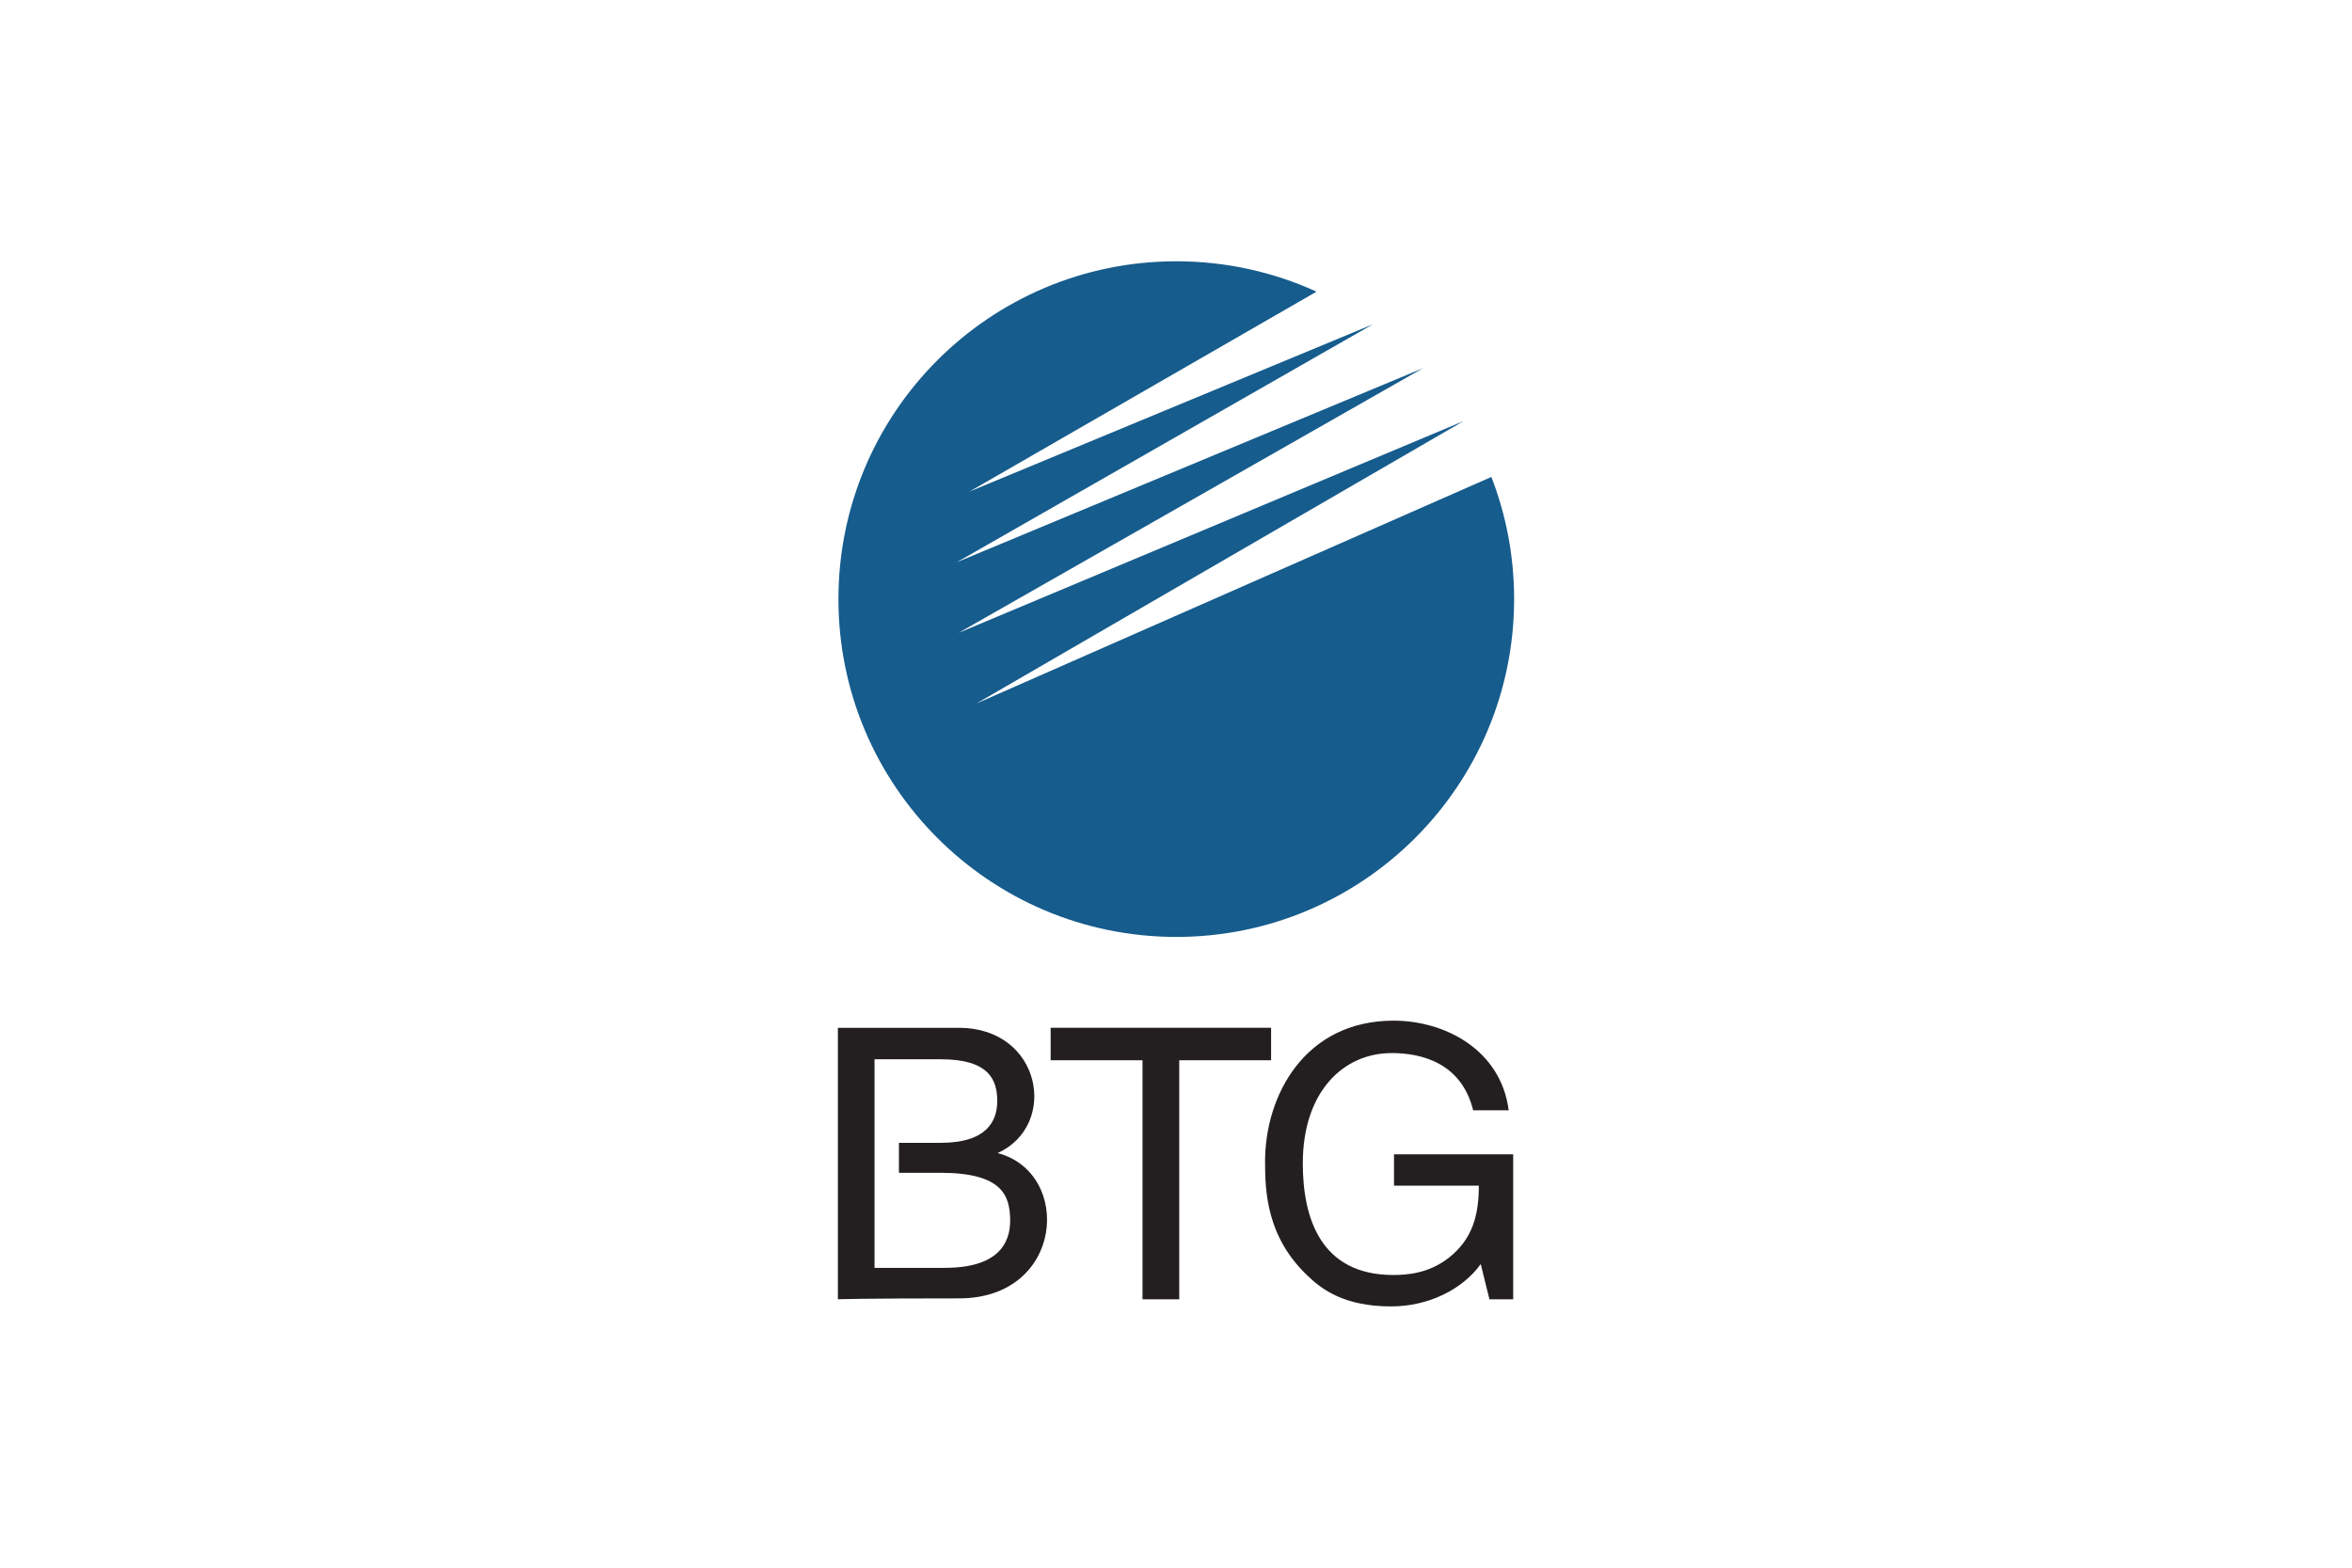
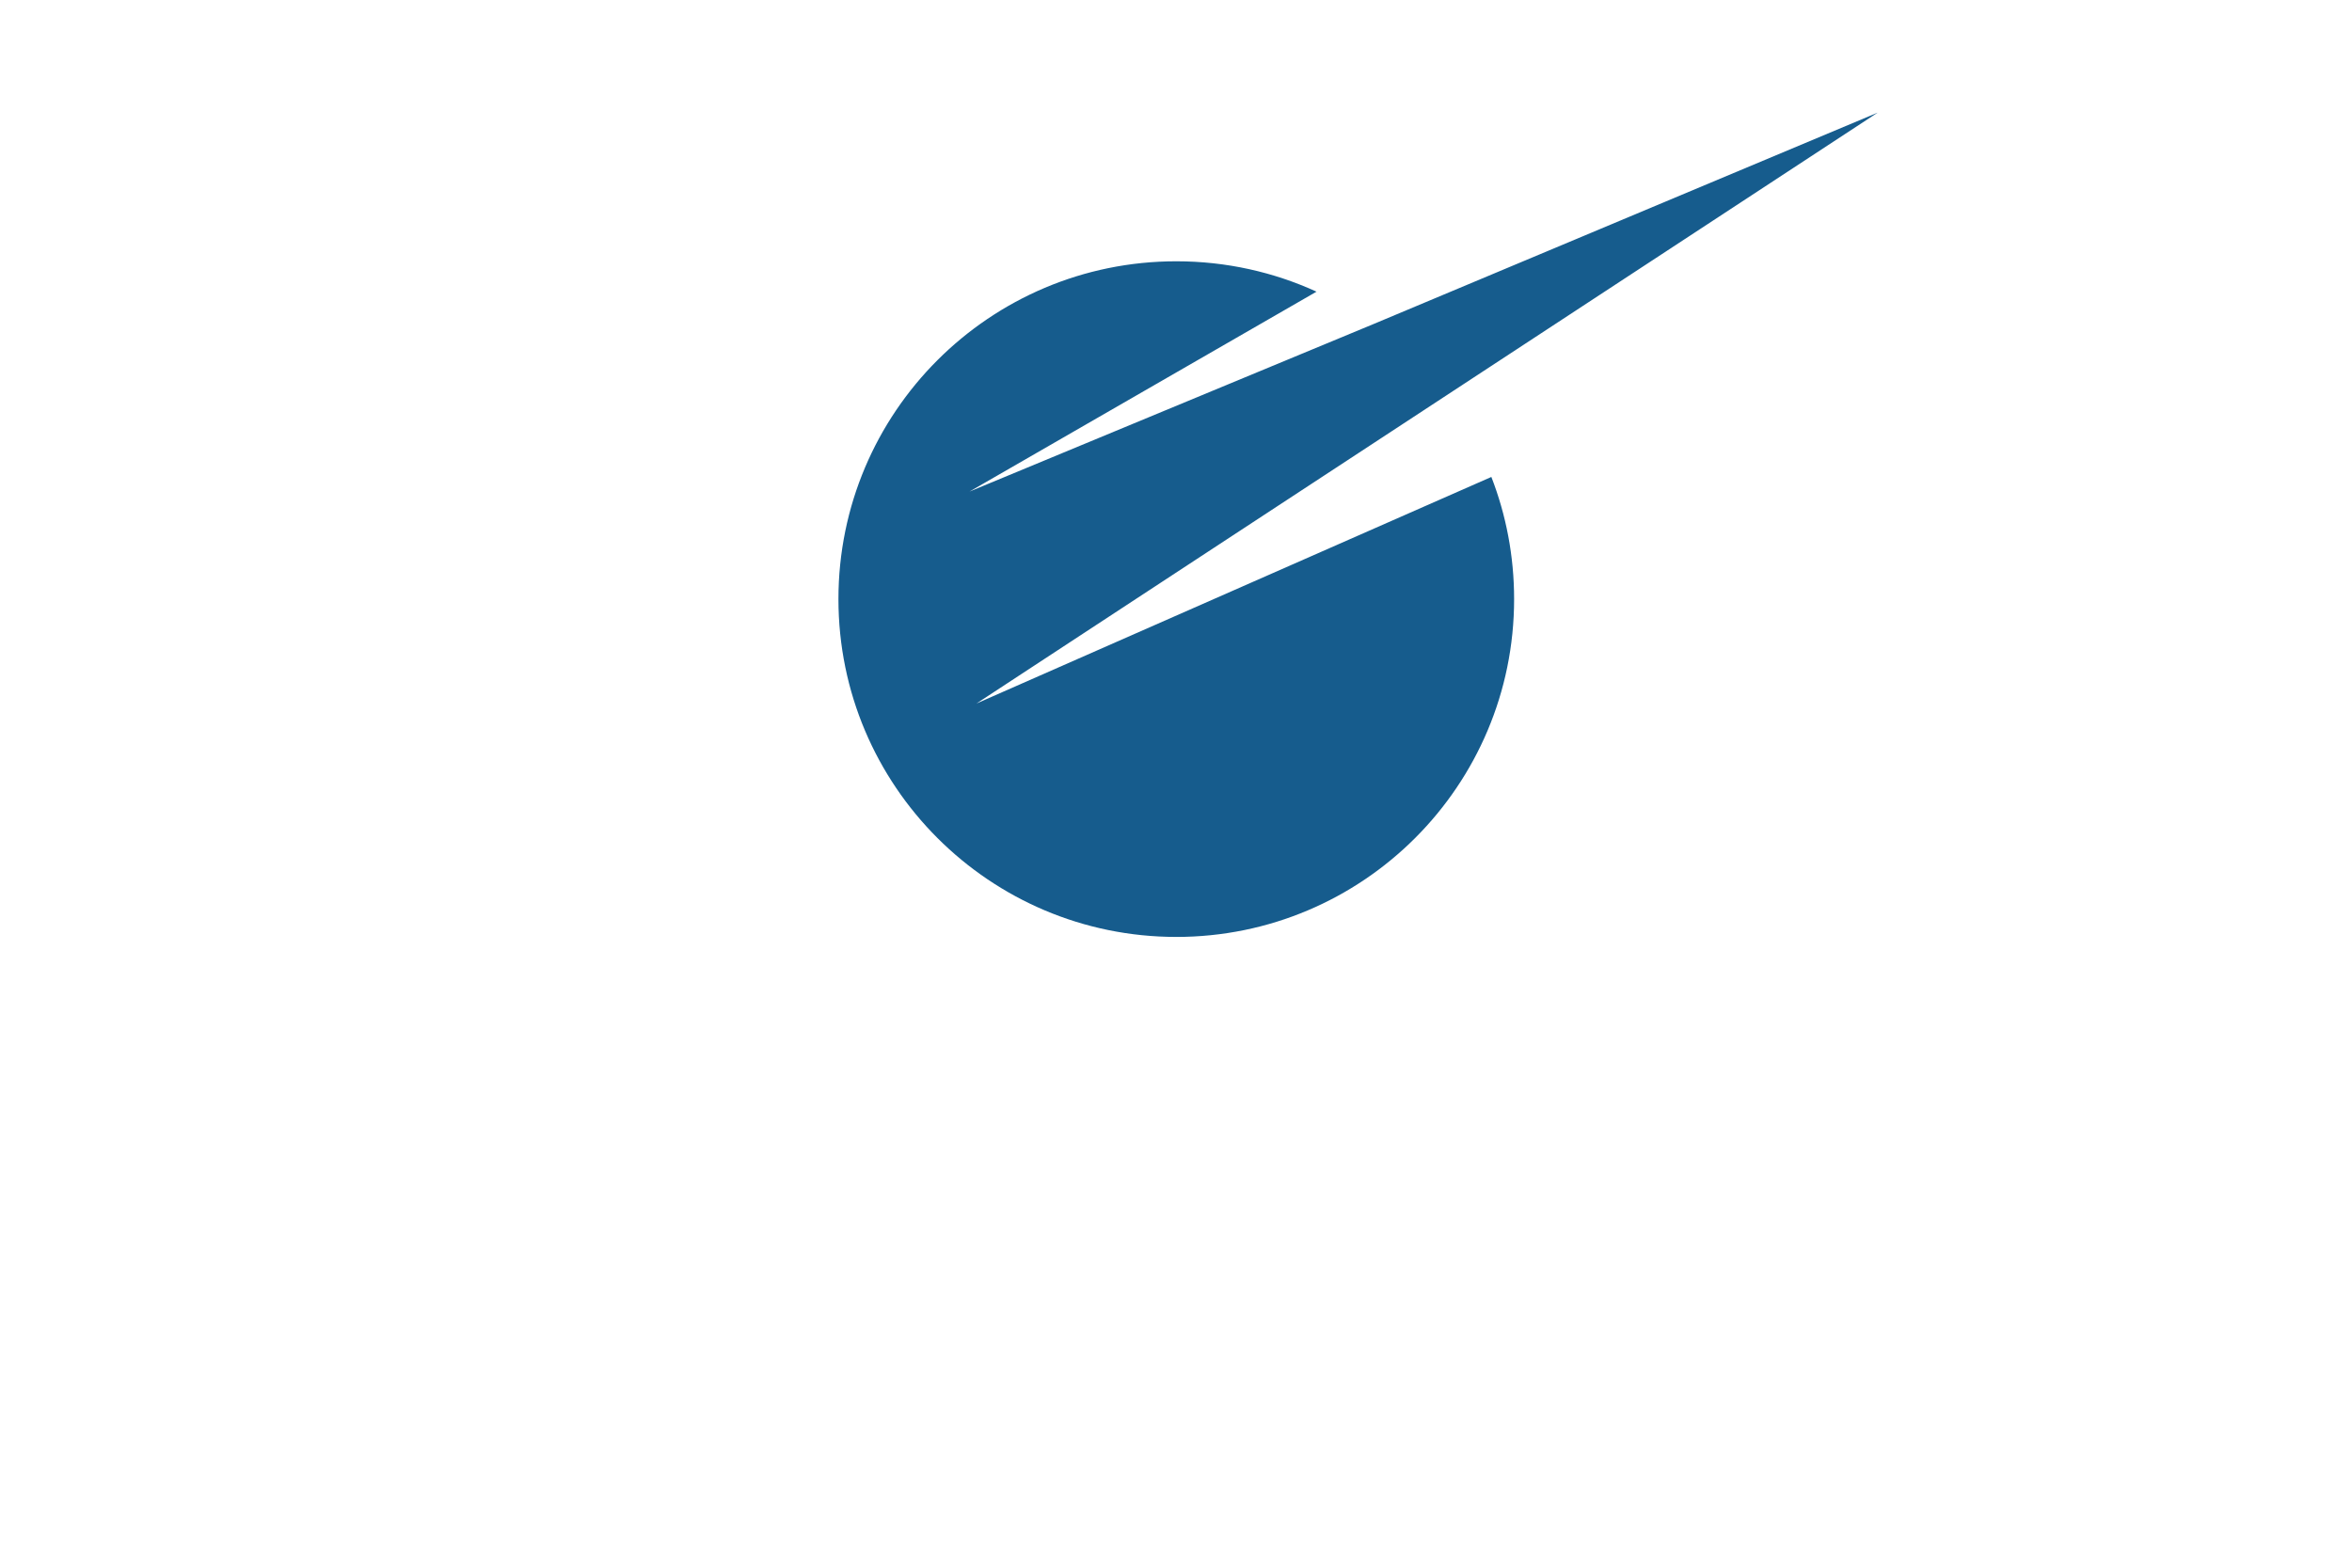
<svg xmlns="http://www.w3.org/2000/svg" height="800" width="1200" viewBox="-30 -77.293 260 463.755">
-   <path d="M100.1 199.87C44.898 199.87.162 155.12.162 99.932.162 44.736 44.897 0 100.1 0c14.78 0 28.84 3.217 41.46 8.987L38.92 68.125l119.29-49.473L35.17 89.026 173.02 31.64 35.71 109.91l149.32-62.626L40.98 130.82l152.29-67.021c4.353 11.204 6.73 23.396 6.73 36.14 0 55.198-44.734 99.934-99.933 99.934" fill="#165c8d" />
-   <path d="M62.927 226.75v9.603h27.166v70.713h10.868v-70.71h27.166v-9.603l-65.2.001M164.48 264.17v9.291h25.085c0 8.583-1.784 15.719-8.839 21.294-5.947 4.676-12.436 5.122-16.462 5.122-21.408 0-26.761-16.72-26.761-33.024 0-21.07 11.867-32.626 26.301-32.626 8.865 0 20.625 2.919 24.085 16.936h10.515c-2.352-18.044-19.029-26.524-34.031-26.524-26.22 0-38.031 22.044-38.031 41.654 0 8.502.324 22.22 12.596 33.814 4.163 4.028 10.865 9.063 24.652 9.063 10.975 0 21.057-4.92 26.543-12.522l2.568 10.422h7.027v-42.897H164.48m-117.203-.363c22.165 5.858 19.624 42.985-11.434 42.985-28.383-.01-35.843.26-35.843.26V226.76h35.843c24.409.001 29.518 28.781 11.434 37.039m-15.678 33.964c15.678 0 19.462-7.17 19.354-14.271-.135-6.953-2.135-13.848-20.624-13.848H18.057v-8.864h12.325c13.488 0 16.76-6.251 16.76-12.435-.055-6.17-2.406-12.28-16.651-12.28H10.839v61.711h20.76" fill="#231f20" />
+   <path d="M100.1 199.87C44.898 199.87.162 155.12.162 99.932.162 44.736 44.897 0 100.1 0c14.78 0 28.84 3.217 41.46 8.987L38.92 68.125l119.29-49.473l149.32-62.626L40.98 130.82l152.29-67.021c4.353 11.204 6.73 23.396 6.73 36.14 0 55.198-44.734 99.934-99.933 99.934" fill="#165c8d" />
</svg>